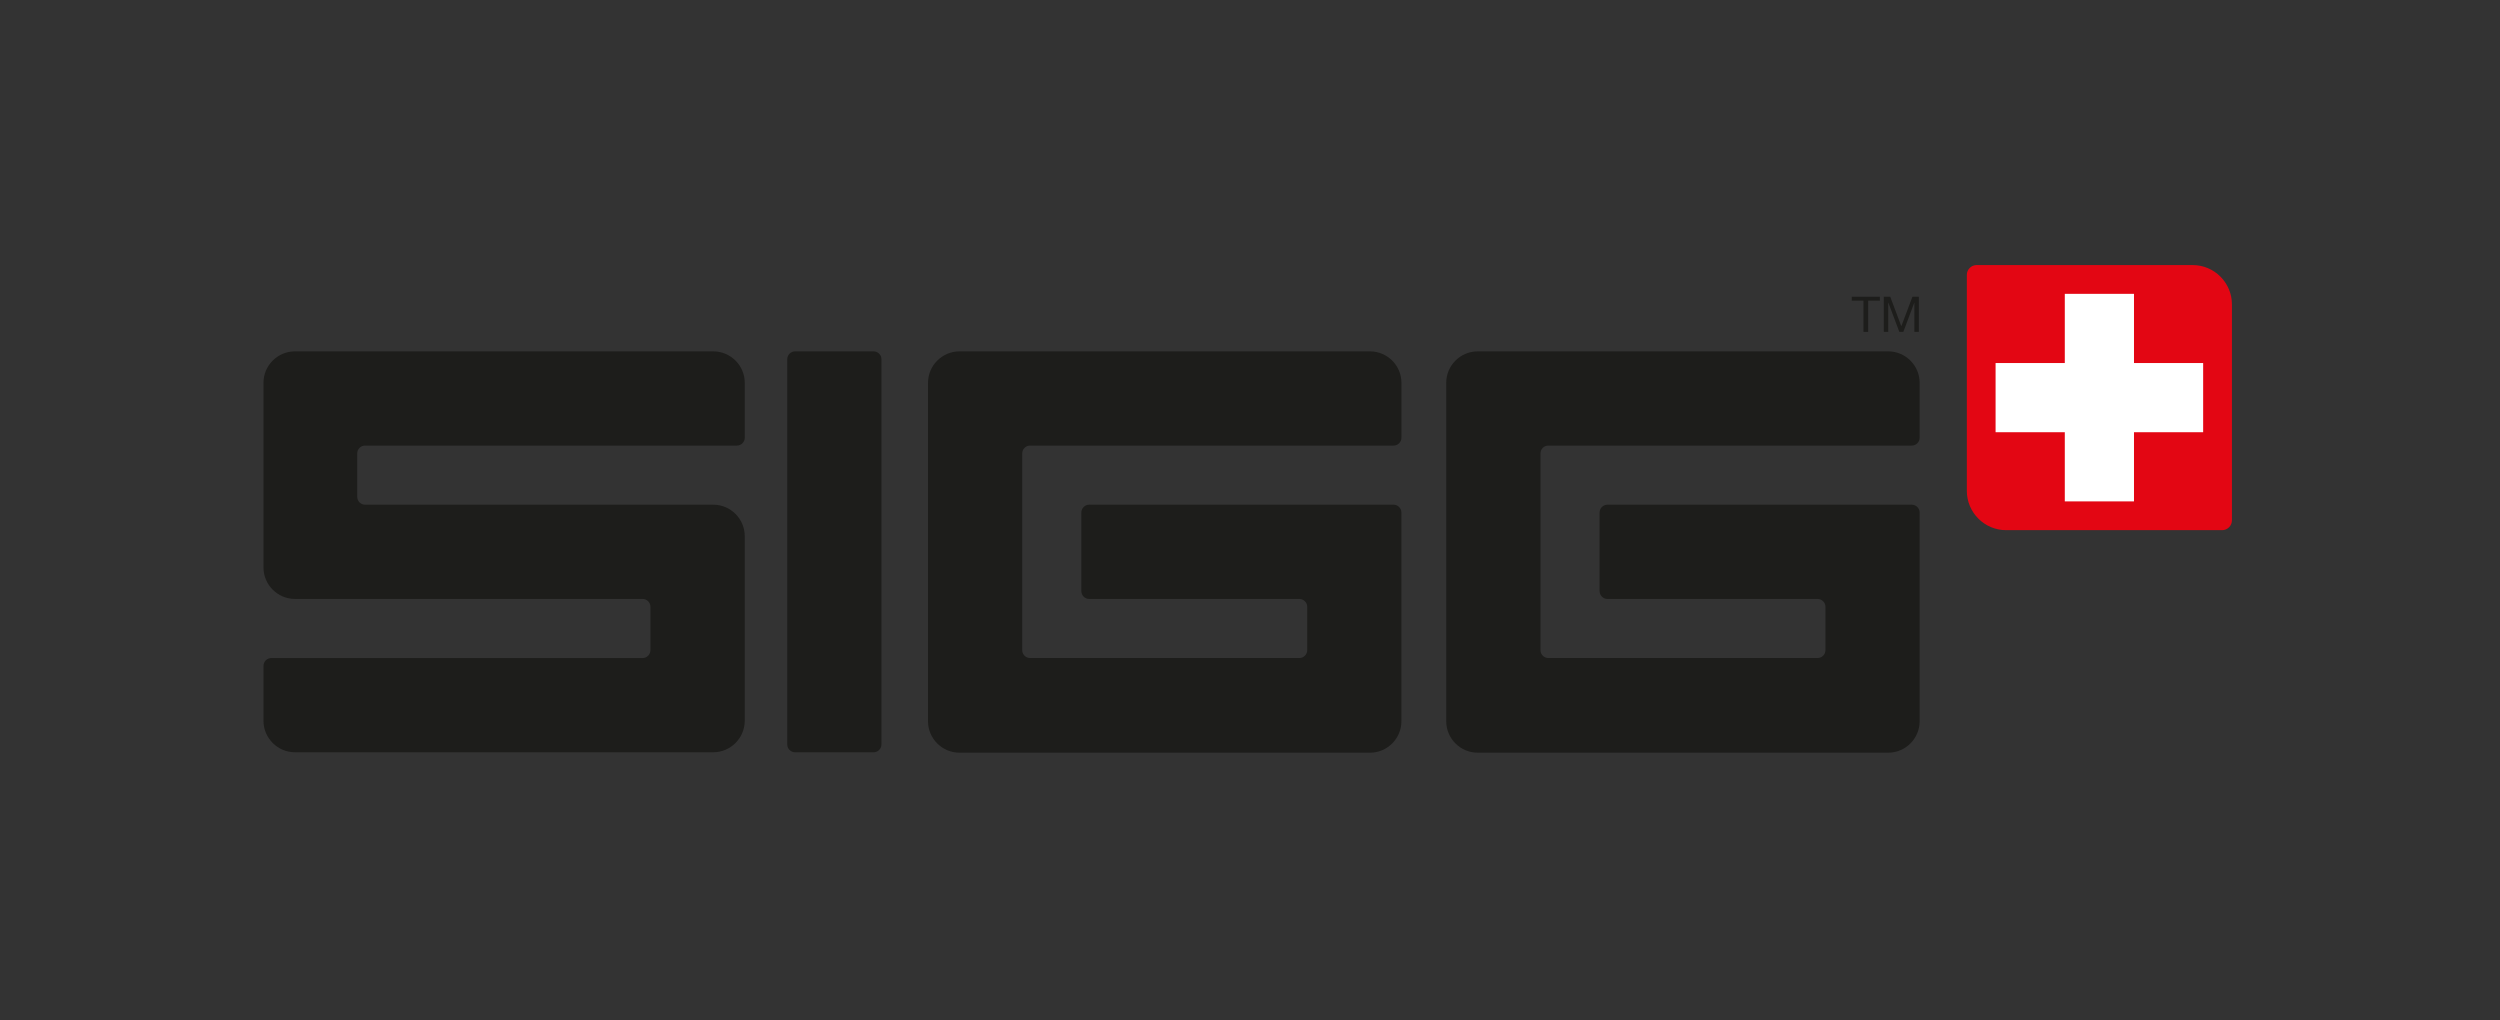
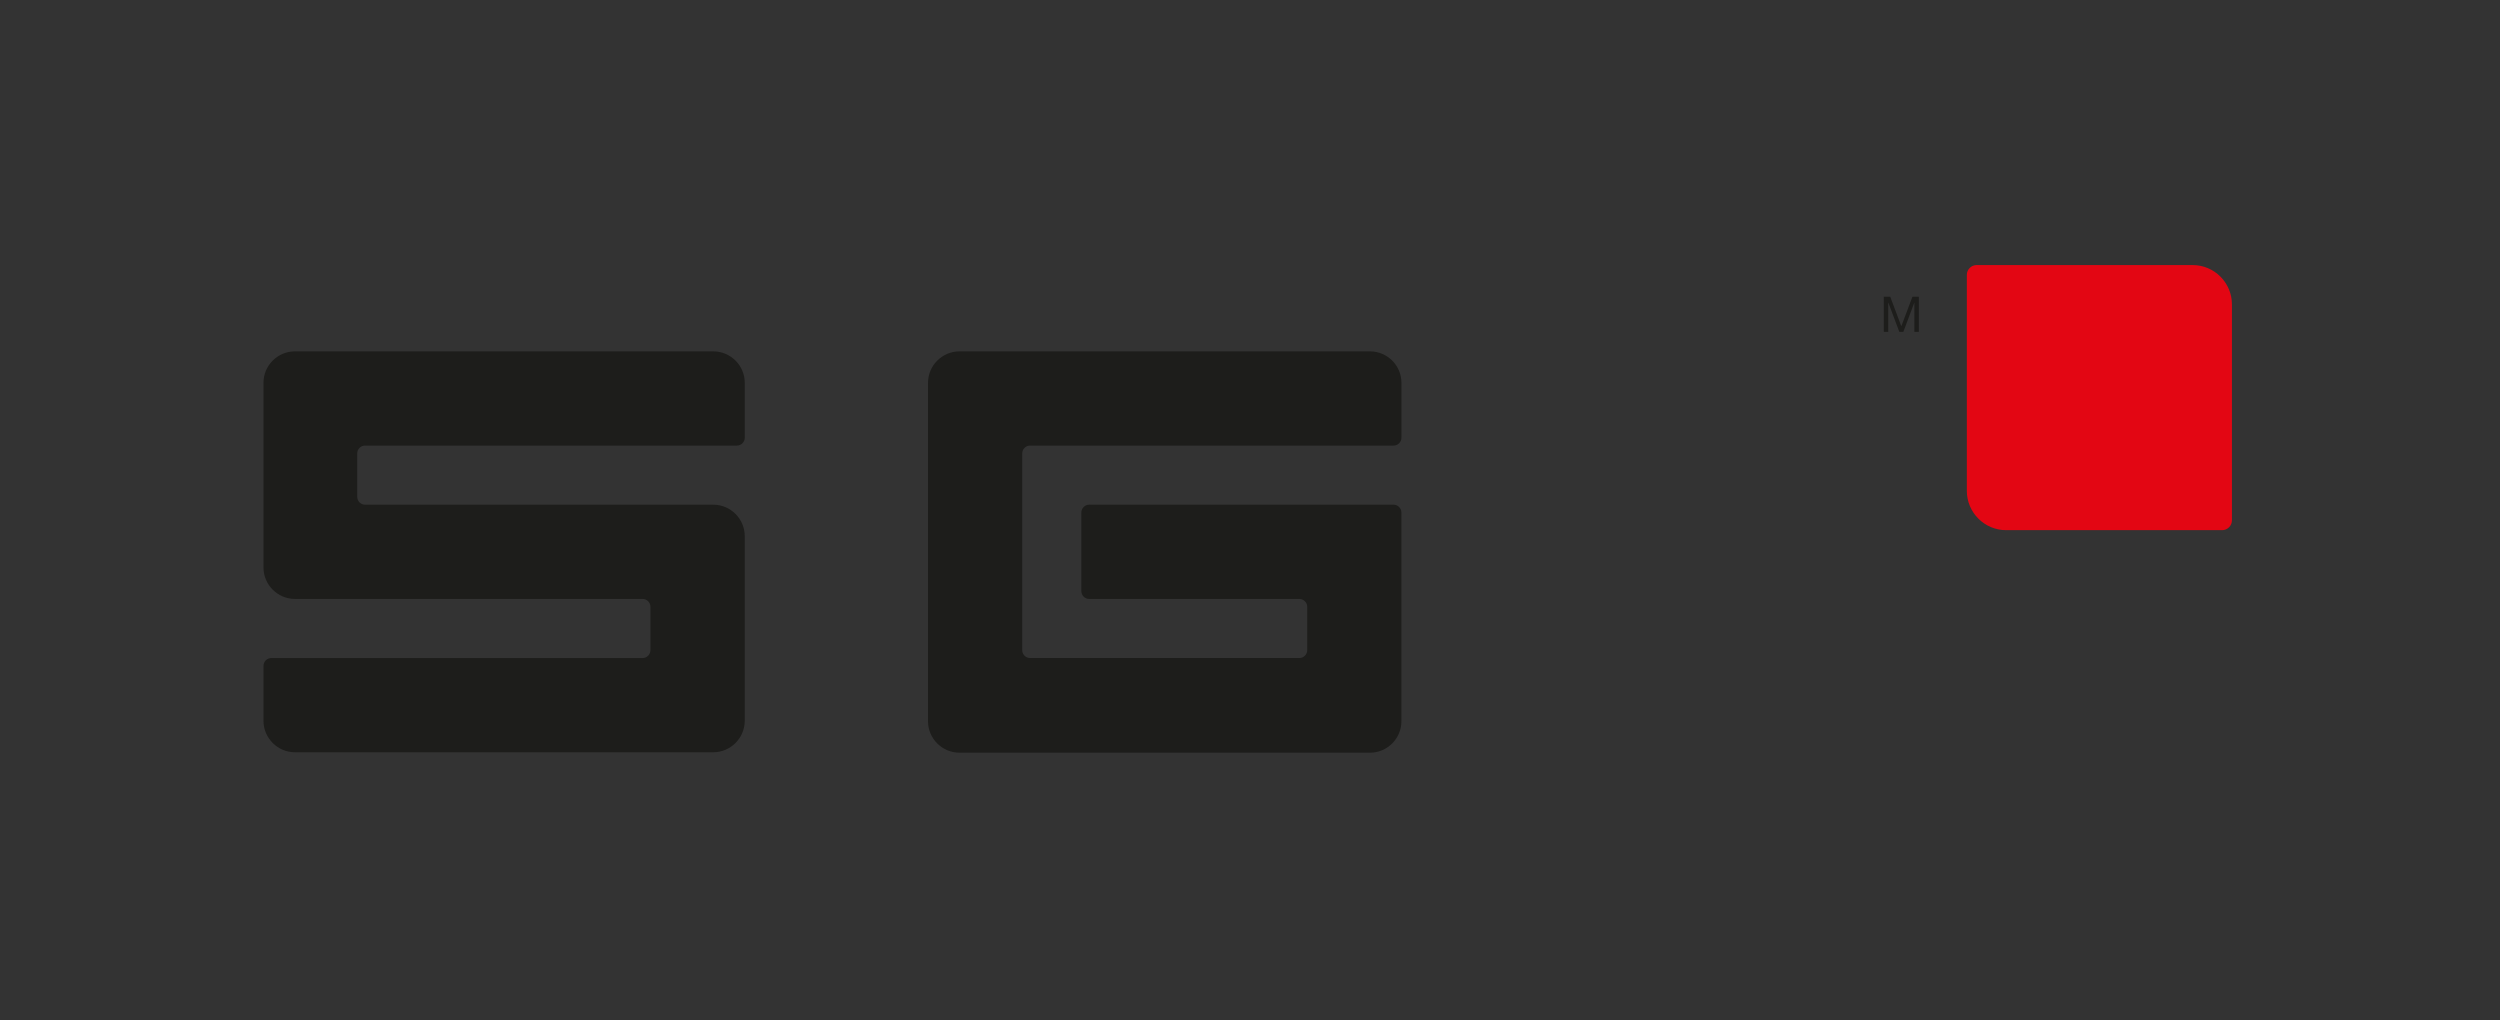
<svg xmlns="http://www.w3.org/2000/svg" fill="none" viewBox="0 0 1007 411" height="411" width="1007">
  <rect x="0" y="0" width="1007" height="411" fill="#333333" stroke="none" />
-   <path fill="#1D1D1B" d="M750.6 121.11H745.88V119.52H757.21V121.11H752.49V133.68H750.61V121.11H750.6Z" />
  <path fill="#1D1D1B" d="M758.81 119.52H761.39L765.85 131.42L770.33 119.52H772.91V133.68H771.12V121.9H771.08L766.66 133.68H765.05L760.63 121.9H760.59V133.68H758.8V119.52H758.81Z" />
-   <path fill="#1D1D1B" d="M355.05 299.84C355.05 301.59 353.62 303.02 351.88 303.02H320.27C318.53 303.02 317.1 301.59 317.1 299.84V144.69C317.1 142.96 318.53 141.53 320.27 141.53H351.88C353.62 141.53 355.05 142.96 355.05 144.69V299.84Z" />
  <path fill="#1D1D1B" d="M373.8 290.53C373.8 297.48 379.51 303.18 386.45 303.18H551.83C558.8 303.18 564.49 297.48 564.49 290.53V206.46C564.49 204.73 563.07 203.29 561.33 203.29H438.72C436.98 203.29 435.56 204.72 435.56 206.46V238.08C435.56 239.81 436.97 241.26 438.72 241.26H523.38C525.11 241.26 526.55 242.68 526.55 244.41V261.89C526.55 263.64 525.11 265.05 523.38 265.05H414.92C413.18 265.05 411.75 263.63 411.75 261.89V182.65C411.75 180.89 413.17 179.48 414.92 179.48H561.34C563.08 179.48 564.5 178.05 564.5 176.32V154.18C564.5 147.22 558.81 141.53 551.84 141.53H386.46C379.51 141.53 373.81 147.23 373.81 154.18V290.53H373.8Z" />
-   <path fill="#1D1D1B" d="M582.54 290.53C582.54 297.48 588.23 303.18 595.2 303.18H760.58C767.55 303.18 773.23 297.48 773.23 290.53V206.46C773.23 204.73 771.82 203.29 770.07 203.29H647.47C645.74 203.29 644.31 204.72 644.31 206.46V238.08C644.31 239.81 645.73 241.26 647.47 241.26H732.13C733.86 241.26 735.29 242.68 735.29 244.41V261.89C735.29 263.64 733.86 265.05 732.13 265.05H623.66C621.93 265.05 620.51 263.63 620.51 261.89V182.65C620.51 180.89 621.93 179.48 623.66 179.48H770.07C771.83 179.48 773.23 178.05 773.23 176.32V154.18C773.23 147.22 767.55 141.53 760.58 141.53H595.2C588.24 141.53 582.54 147.23 582.54 154.18V290.53Z" />
  <path fill="#1D1D1B" d="M299.98 215.95C299.98 208.98 294.28 203.29 287.32 203.29H147.05C145.32 203.29 143.89 201.86 143.89 200.14V182.65C143.89 180.89 145.31 179.48 147.05 179.48H296.82C298.56 179.48 299.99 178.05 299.99 176.32V154.18C299.99 147.22 294.29 141.53 287.33 141.53H118.78C111.83 141.53 106.13 147.23 106.13 154.18V228.58C106.13 235.54 111.83 241.25 118.78 241.25H258.84C260.58 241.25 261.99 242.67 261.99 244.4V261.91C261.99 263.63 260.57 265.06 258.84 265.06H109.3C107.56 265.06 106.13 266.49 106.13 268.22V290.34C106.13 297.3 111.83 303.01 118.78 303.01H287.32C294.28 303.01 299.98 297.3 299.98 290.34V215.94V215.95Z" />
  <path fill="#E30613" d="M883.21 106.77C891.92 106.77 899.02 113.89 899.02 122.59V209.6C899.02 211.78 897.24 213.55 895.07 213.55H808.06C799.36 213.55 792.24 206.44 792.24 197.73V110.72C792.24 108.55 794.01 106.77 796.19 106.77H883.21Z" />
-   <path fill="white" d="M803.82 146.23H831.7V118.36H859.57V146.23H887.43V174.1H859.57V201.96H831.7V174.1H803.82V146.23Z" />
</svg>